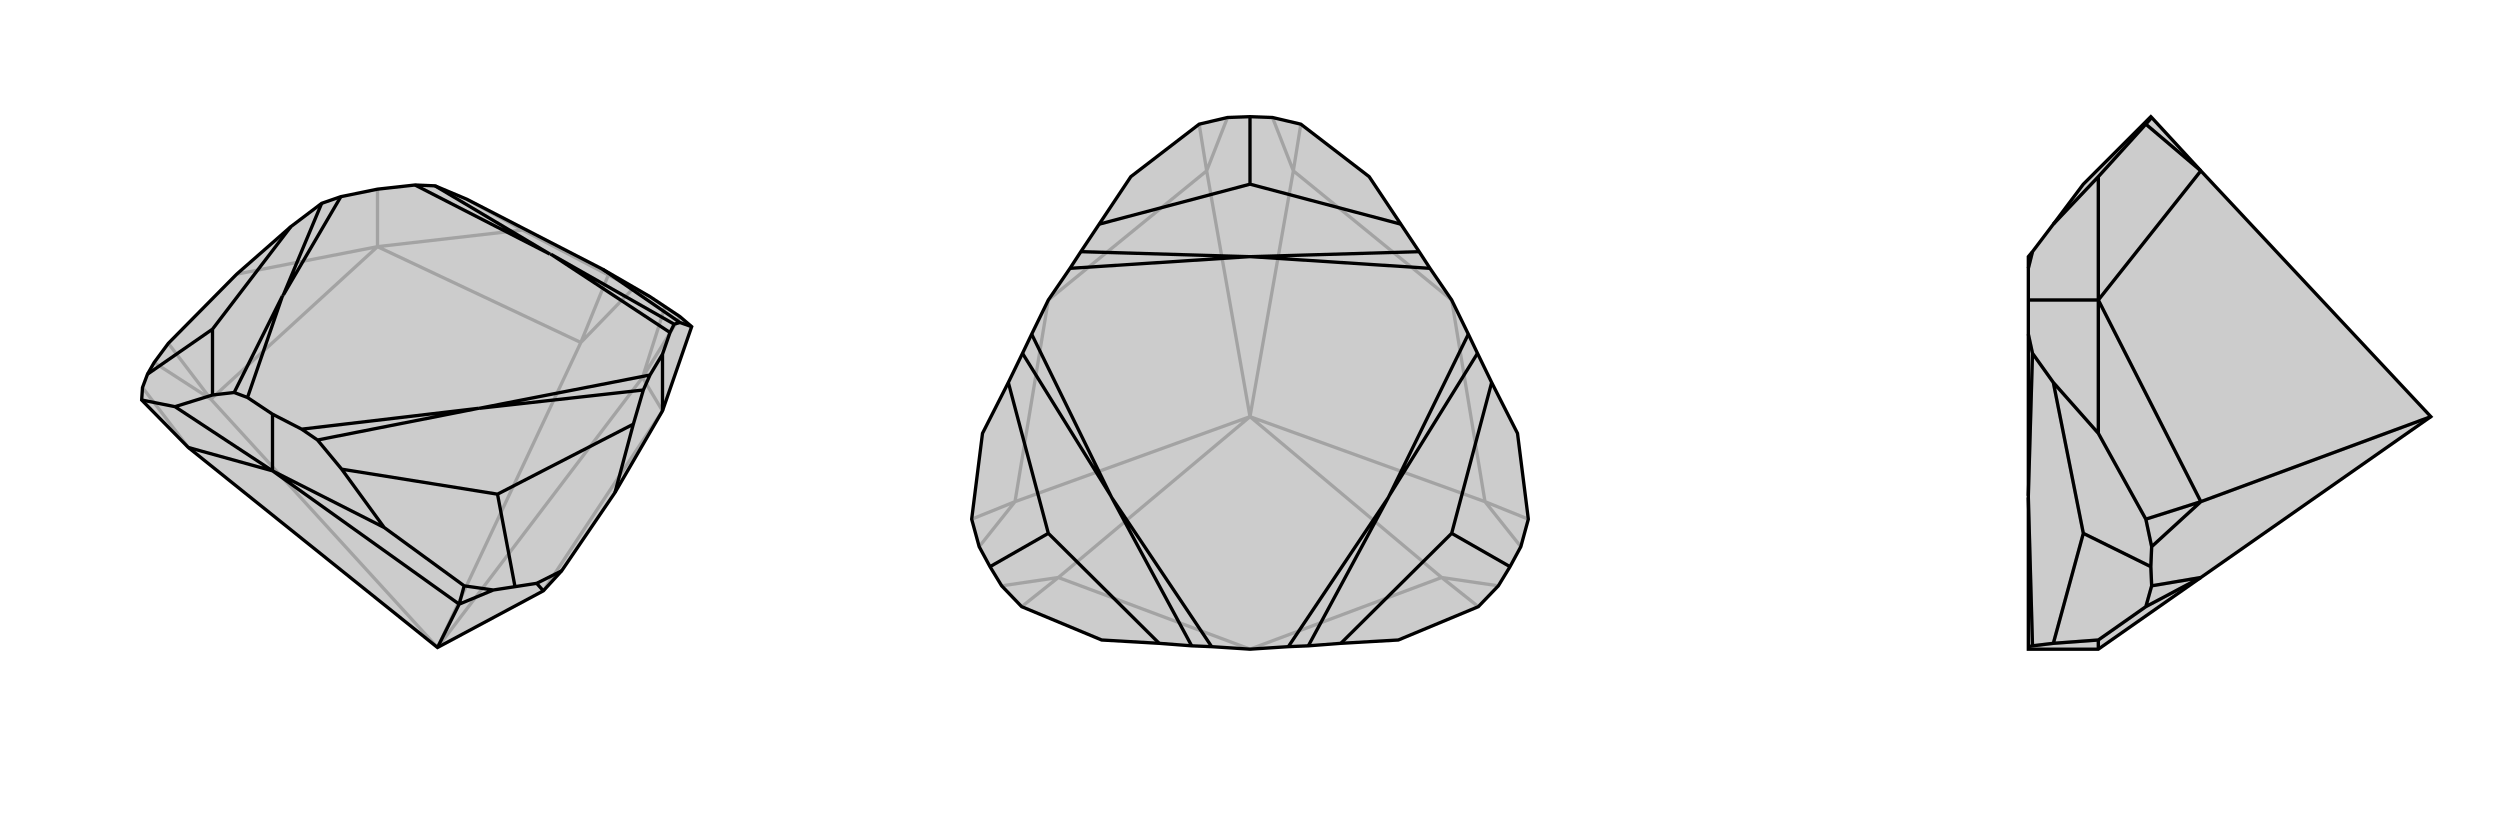
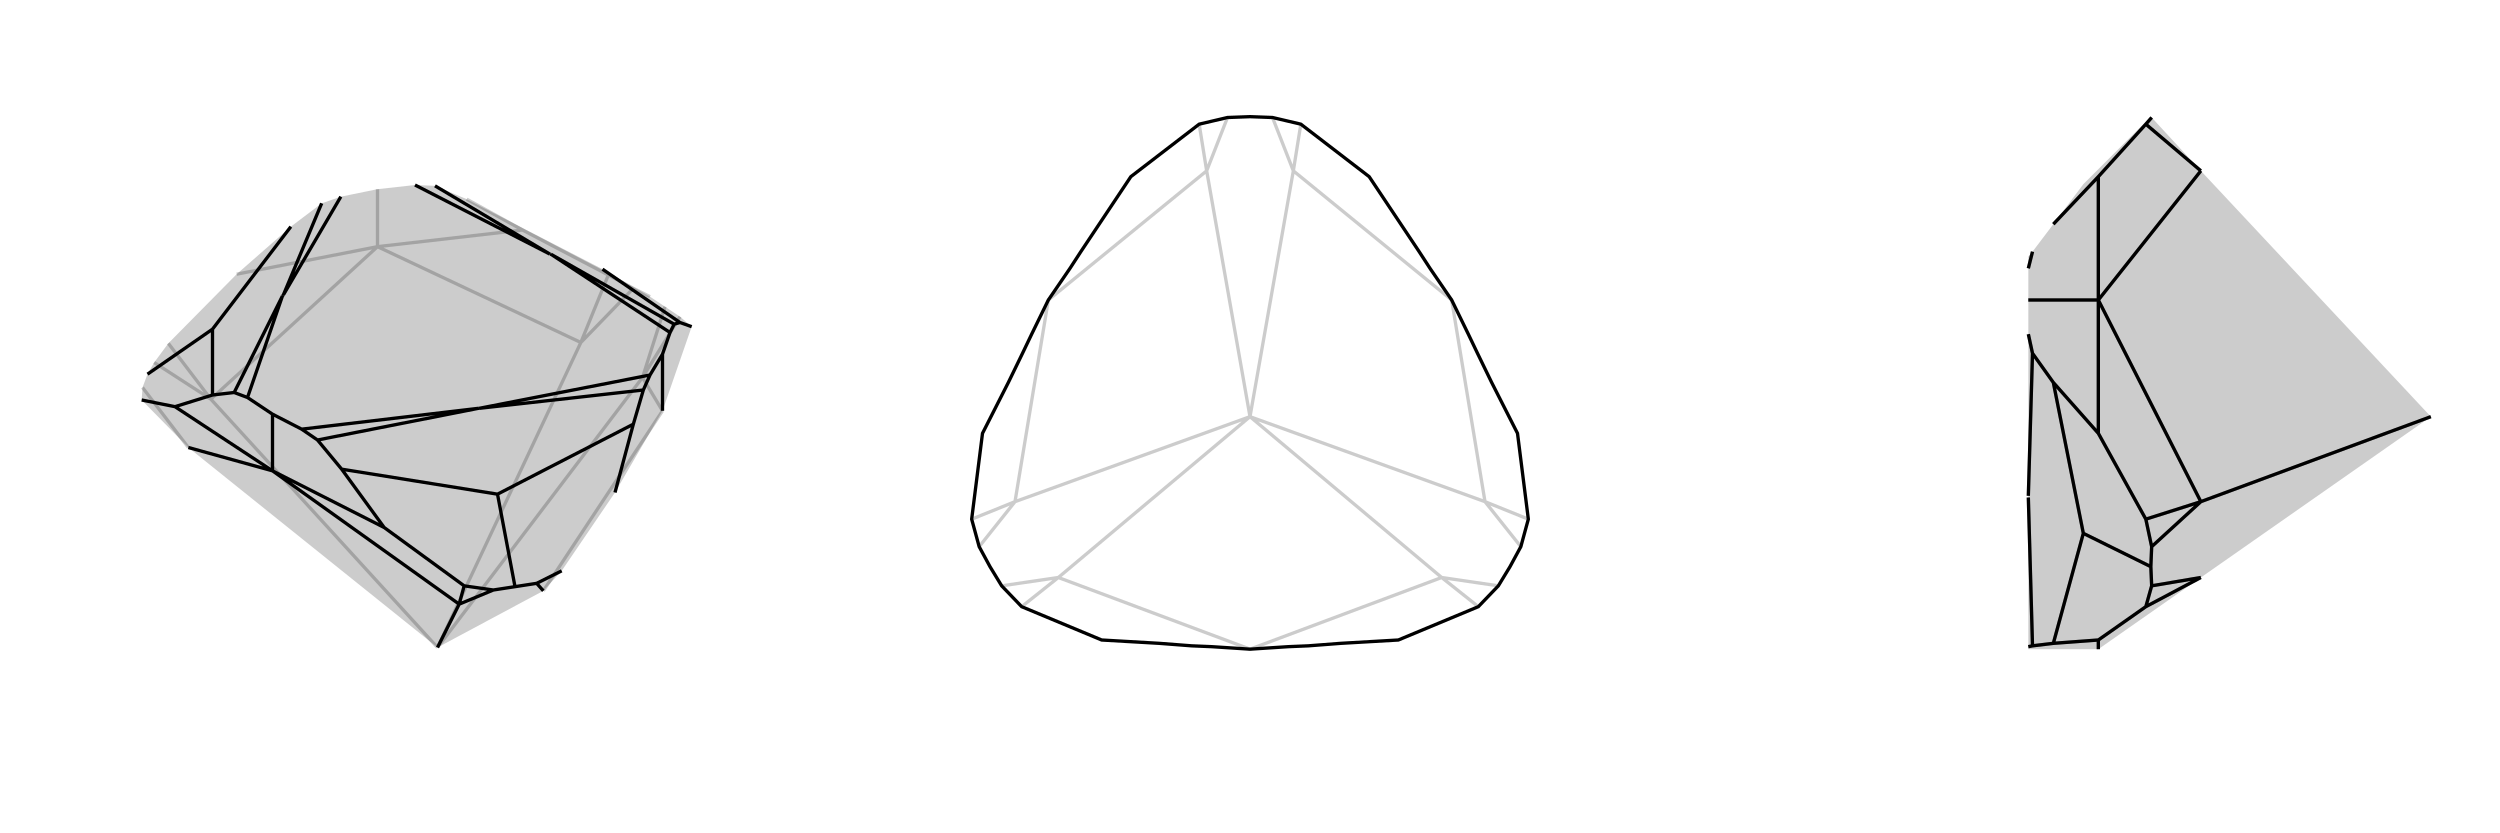
<svg xmlns="http://www.w3.org/2000/svg" viewBox="0 0 3000 1000">
  <g stroke="currentColor" stroke-width="4" fill="none" transform="translate(25 -63)">
    <path fill="currentColor" stroke="none" fill-opacity=".2" d="M755,419L773,431L791,443L805,455L770,556L713,654L649,748L627,772L500,840L201,600L145,543L146,528L152,512L160,498L177,475L259,392L324,335L361,307L384,299L428,290L473,285L497,286L535,302L698,386z" />
    <path stroke-opacity=".2" d="M755,419L735,409M500,840L746,516M500,840L672,474M500,840L228,542M627,772L770,556M746,516L770,556M705,393L602,339M672,474L428,359M228,542L428,359M746,516L773,431M746,516L791,443M735,409L705,393M672,474L735,409M672,474L705,393M228,542L160,498M228,542L177,475M201,600L146,528M428,359L259,392M535,302L602,339M428,359L602,339M428,359L428,290" />
-     <path d="M755,419L773,431L791,443L805,455L770,556L713,654L649,748L627,772L500,840L201,600L145,543L146,528L152,512L160,498L177,475L259,392L324,335L361,307L384,299L428,290L473,285L497,286L535,302L698,386z" />
    <path d="M572,656L593,767M230,458L152,512M698,386L791,450M572,656L735,572M572,656L385,626M230,458L230,537M230,458L324,335M636,368L784,452M550,553L747,531M549,553L356,591M314,418L256,534M315,417L361,307M635,368L497,286M636,368L635,368M550,553L549,553M314,418L315,417M636,368L779,462M550,553L755,513M549,553L337,578M314,418L272,540M315,417L384,299M635,368L473,285M593,767L619,763M593,767L567,771M500,840L526,788M532,766L436,696M526,788L302,628M145,543L185,551M201,600L302,628M567,771L532,766M526,788L567,771M526,788L532,766M619,763L649,748M627,772L619,763M230,537L185,551M230,537L256,534M256,534L272,540M272,540L302,560M302,628L185,551M791,450L805,455M791,450L784,452M784,452L779,462M779,462L770,488M735,572L713,654M735,572L747,531M747,531L755,513M755,513L770,488M770,556L770,488M385,626L436,696M385,626L356,591M356,591L337,578M337,578L302,560M302,628L436,696M302,628L302,560" />
  </g>
  <g stroke="currentColor" stroke-width="4" fill="none" transform="translate(1000 0)">
-     <path fill="currentColor" stroke="none" fill-opacity=".2" d="M798,703L774,728L678,768L609,772L570,775L546,776L500,779L454,776L430,775L391,772L322,768L226,728L202,703L188,680L175,656L166,623L179,520L210,459L227,424L238,401L258,360L284,322L297,302L319,269L357,212L439,149L473,141L500,140L527,141L561,149L643,212L681,269L703,302L716,322L742,360L762,401L773,424L790,459L821,520L834,623L825,656L812,680z" />
    <path stroke-opacity=".2" d="M500,500L730,693M500,500L782,602M500,500L552,205M500,500L448,205M500,500L270,693M500,500L218,602M730,693L500,779M782,602L742,360M552,205L742,360M448,205L258,360M218,602L258,360M270,693L500,779M730,693L798,703M730,693L774,728M782,602L825,656M782,602L834,623M552,205L527,141M552,205L561,149M448,205L473,141M448,205L439,149M218,602L175,656M218,602L166,623M270,693L202,703M270,693L226,728" />
    <path d="M798,703L774,728L678,768L609,772L570,775L546,776L500,779L454,776L430,775L391,772L322,768L226,728L202,703L188,680L175,656L166,623L179,520L210,459L227,424L238,401L258,360L284,322L297,302L319,269L357,212L439,149L473,141L500,140L527,141L561,149L643,212L681,269L703,302L716,322L742,360L762,401L773,424L790,459L821,520L834,623L825,656L812,680z" />
-     <path d="M742,640L812,680M258,640L188,680M500,221L500,140M500,221L681,269M500,221L319,269M742,640L790,459M742,640L609,772M258,640L391,772M258,640L210,459M501,308L703,302M667,595L773,424M666,597L570,775M334,597L430,775M333,595L227,424M499,308L297,302M501,308L499,308M667,595L666,597M334,597L333,595M501,308L716,322M667,595L762,401M666,597L546,776M334,597L454,776M333,595L238,401M499,308L284,322" />
  </g>
  <g stroke="currentColor" stroke-width="4" fill="none" transform="translate(2000 0)">
    <path fill="currentColor" stroke="none" fill-opacity=".2" d="M581,140L582,141L641,205L917,500L641,693L518,779L434,779L434,776L434,597L434,595L434,401L434,360L434,322L434,308L439,302L464,269L500,221z" />
    <path stroke-opacity=".2" d="M500,640L581,680M500,640L464,772M500,640L464,459M434,597L439,775M434,595L439,424M581,680L582,703M581,680L582,656M917,500L641,602M575,149L518,212M641,205L518,360M575,623L518,520M641,602L518,360M575,728L518,768M582,141L575,149M641,205L575,149M582,656L575,623M641,602L582,656M641,602L575,623M582,703L575,728M641,693L582,703M641,693L575,728M464,772L518,768M464,772L439,775M439,775L434,776M518,779L518,768M464,459L518,520M464,459L439,424M439,424L434,401M518,360L518,520M464,269L518,212M439,302L434,322M518,360L518,212M518,360L434,360" />
-     <path d="M581,140L582,141L641,205L917,500L641,693L518,779L434,779L434,776L434,597L434,595L434,401L434,360L434,322L434,308L439,302L464,269L500,221z" />
    <path d="M500,640L581,680M500,640L464,459M500,640L464,772M434,595L439,424M434,597L439,775M581,680L582,656M581,680L582,703M917,500L641,602M575,728L518,768M575,623L518,520M641,602L518,360M575,149L518,212M641,205L518,360M582,703L575,728M641,693L582,703M641,693L575,728M582,656L575,623M641,602L582,656M641,602L575,623M582,141L575,149M641,205L575,149M464,269L518,212M439,302L434,322M518,360L518,212M464,459L518,520M464,459L439,424M439,424L434,401M518,360L518,520M518,360L434,360M464,772L518,768M464,772L439,775M439,775L434,776M518,779L518,768" />
  </g>
</svg>